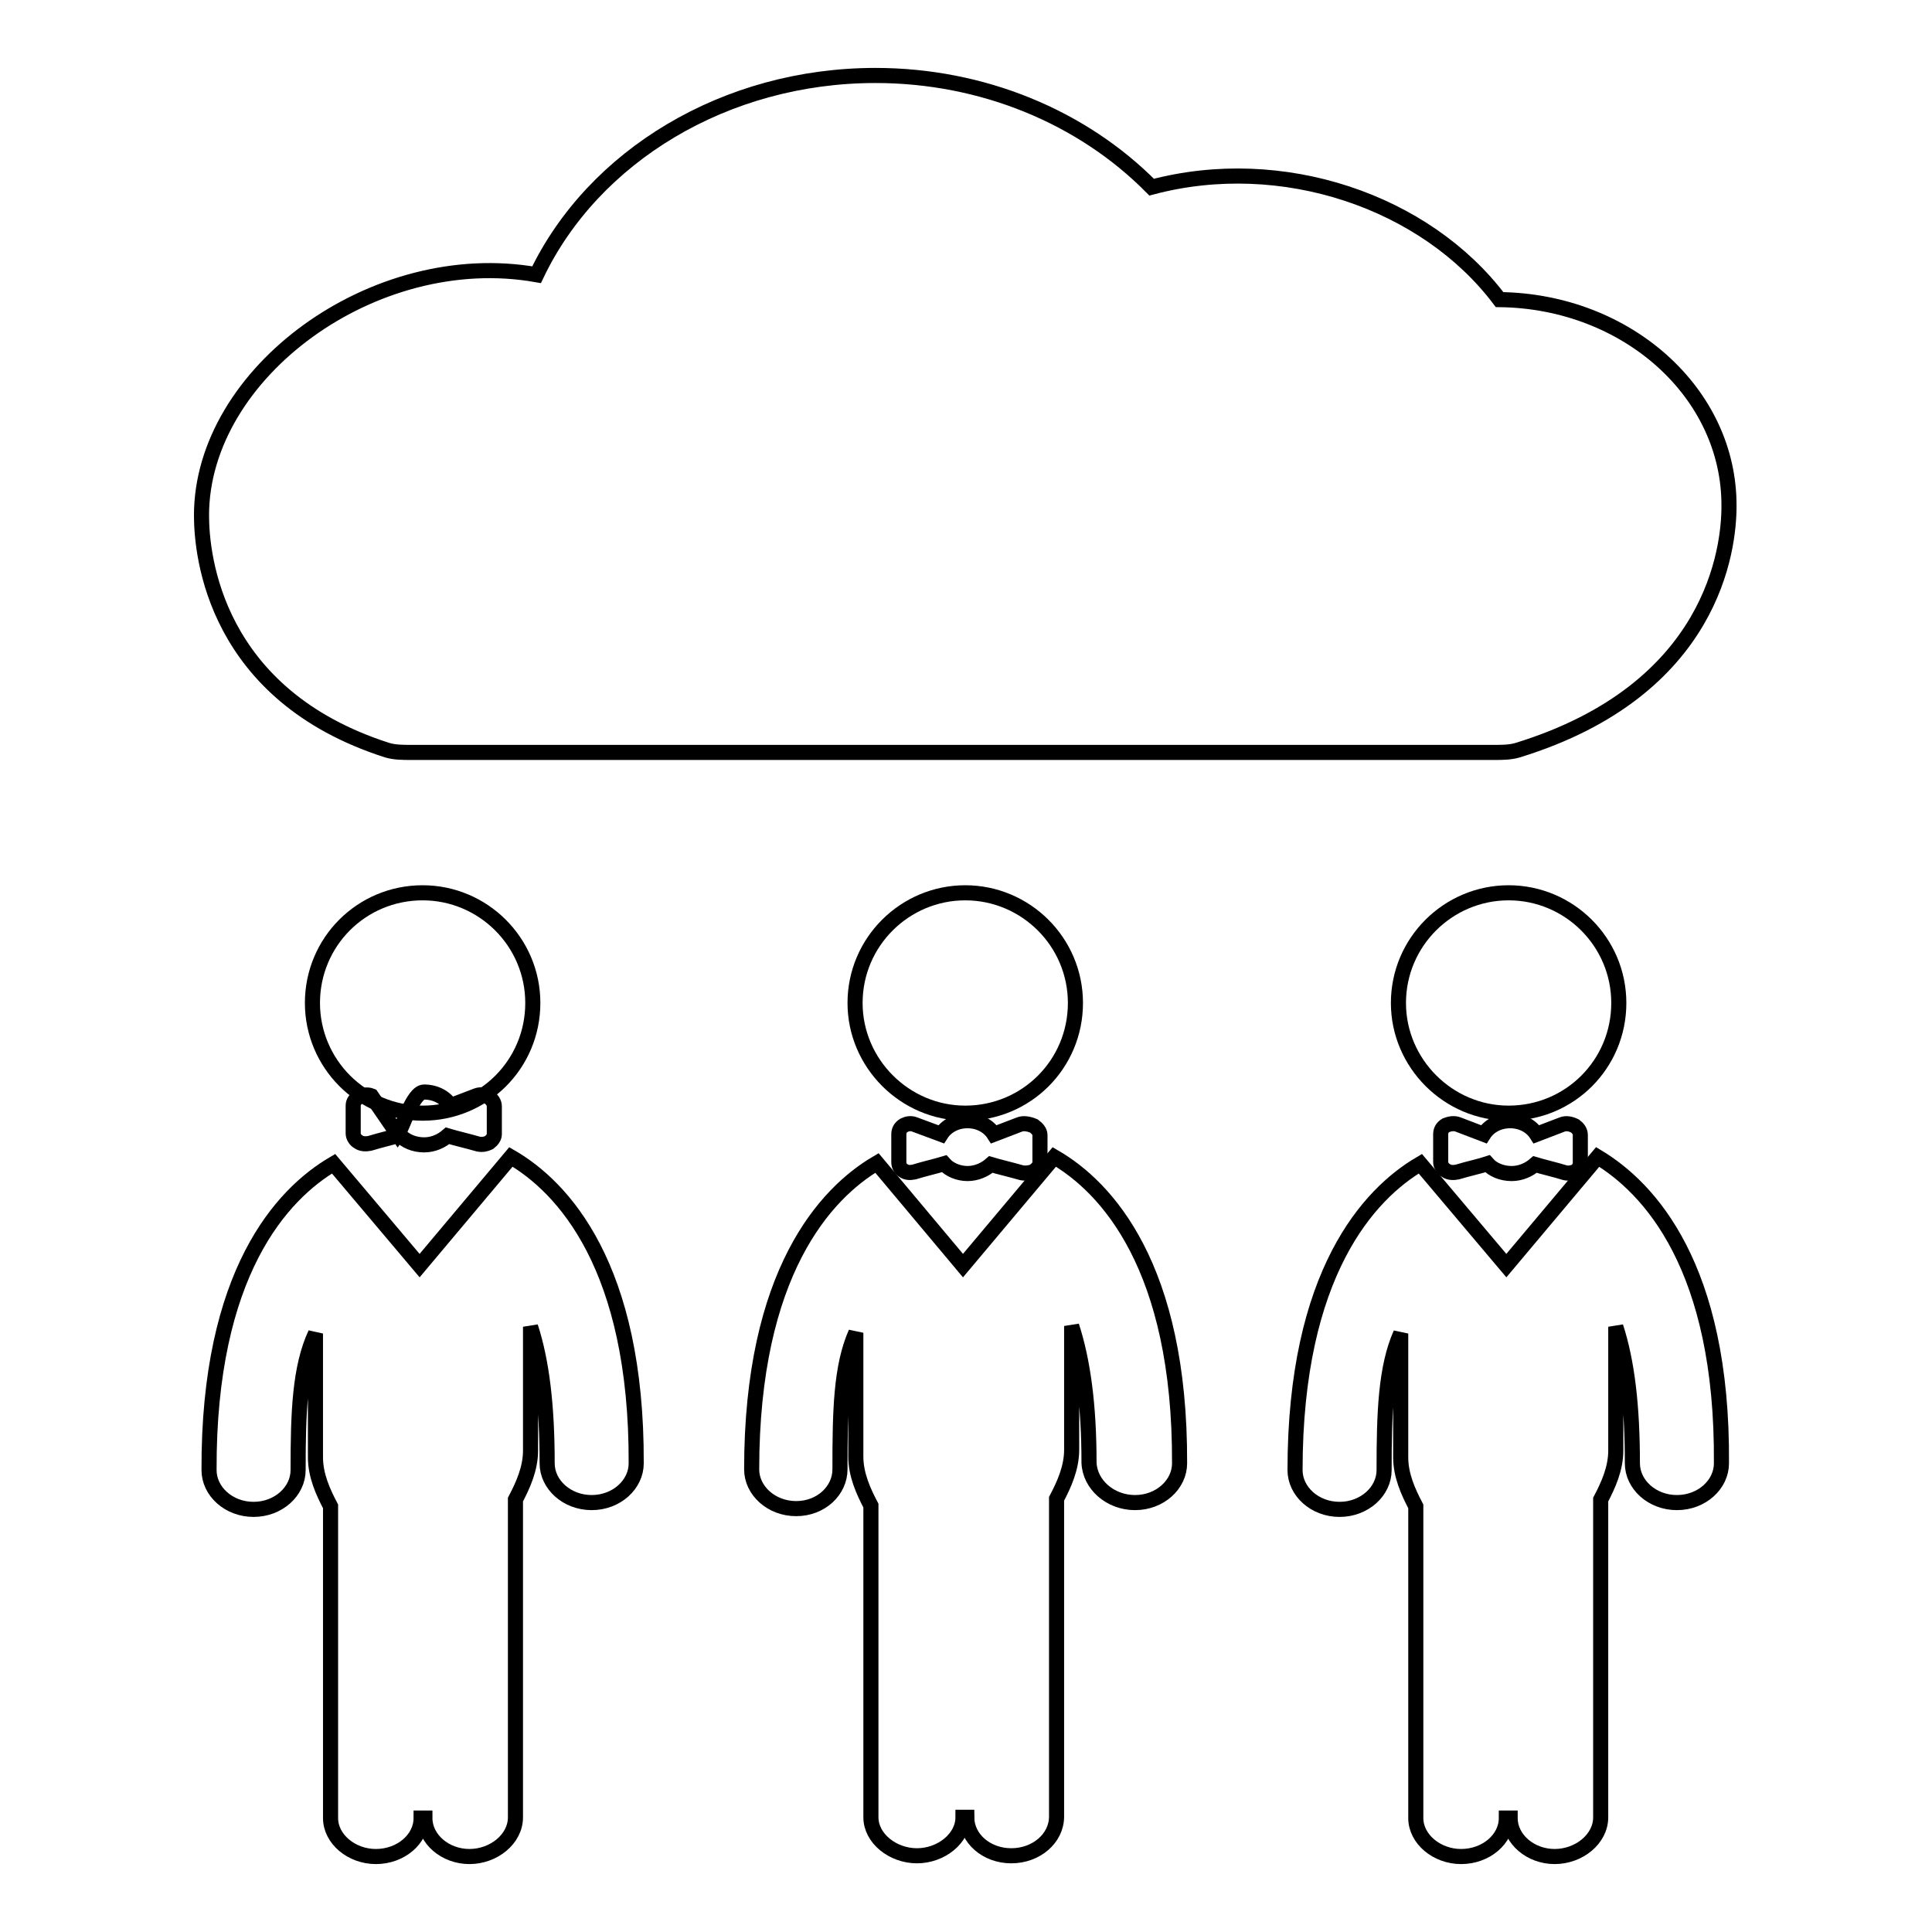
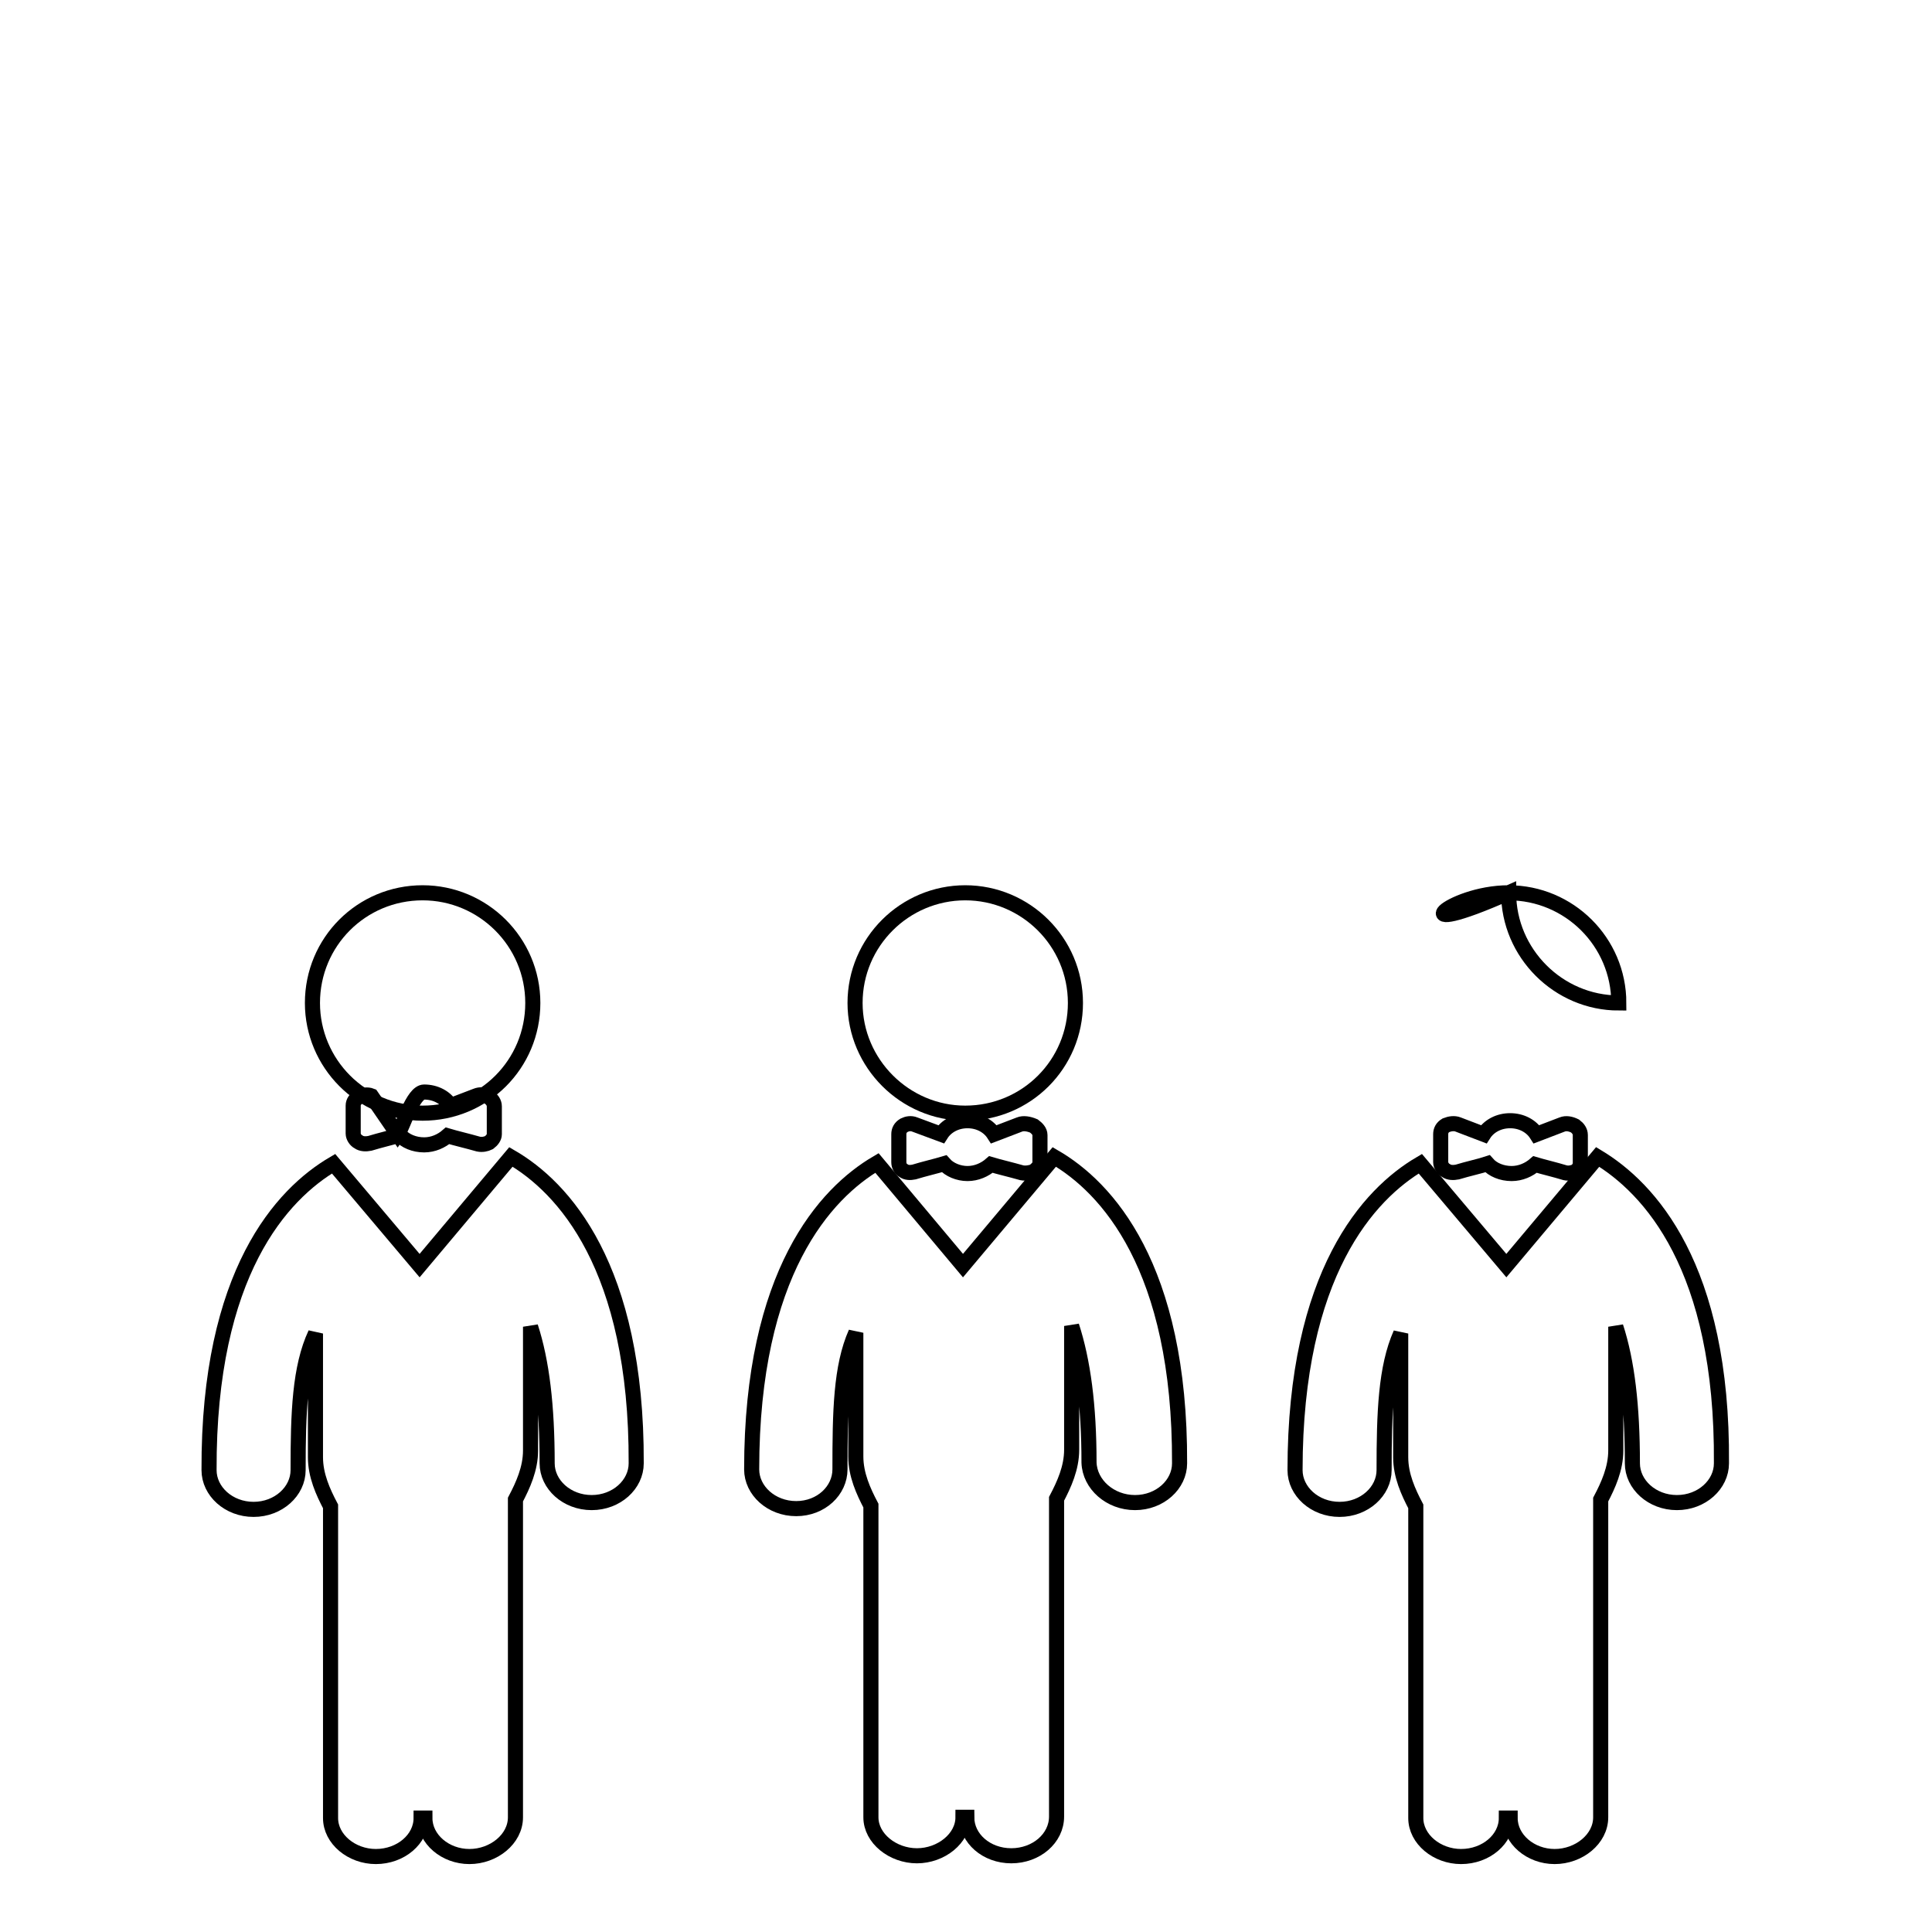
<svg xmlns="http://www.w3.org/2000/svg" version="1.1" x="0px" y="0px" viewBox="0 0 256 256" enable-background="new 0 0 256 256" xml:space="preserve">
  <g>
    <g>
-       <path stroke-width="2" fill-opacity="0" stroke="#000000" d="M198.7,39.7c-9.8-13-28.8-19.5-46.1-14.9c-9.2-9.3-22.4-14.8-36.6-14.8c-19.9,0-37.4,10.7-44.9,26.4c-21.5-3.8-44.4,13-44.4,31.9c0,5.4,1.8,23.8,24.6,31.1c1,0.3,2.1,0.3,3.2,0.3h143.5h0c1,0,2.1,0,3.1-0.3c26-8,28-26.8,28-32.3C229.2,52.1,215.6,39.9,198.7,39.7z" />
      <path stroke-width="2" fill-opacity="0" stroke="#000000" d="M56,118.3c8,0,14.6,6.5,14.6,14.6c0,8.1-6.5,14.6-14.6,14.6s-14.6-6.6-14.6-14.6C41.4,124.8,47.9,118.3,56,118.3z" />
      <path stroke-width="2" fill-opacity="0" stroke="#000000" d="M78.4,199.1c3.3,0,5.9-2.4,5.9-5.2c0.1-26.1-9.7-36.6-16.6-40.6l-12.1,14.4l-11.4-13.5c-6.8,4-16.6,14.4-16.5,40.6c0,2.8,2.6,5.2,5.9,5.2h0c3.3,0,5.9-2.4,5.9-5.2c0-7.6,0.2-13.6,2.3-18.1v16.4c0,2.4,1,4.6,2,6.5v41.3c0,2.8,2.8,5.1,6,5.1c3.3,0,6-2.3,6-5.1l0.5,0c0,2.8,2.7,5.1,5.9,5.1s6.1-2.3,6.1-5.2v-42.1c1-1.9,2-4.1,2-6.5v-16.4c1.5,4.6,2.2,10.5,2.2,18.1C72.5,196.7,75.1,199.1,78.4,199.1L78.4,199.1z" />
      <path stroke-width="2" fill-opacity="0" stroke="#000000" d="M63.1,145.2l-3.4,1.3c-0.7-1.1-2-1.8-3.5-1.8c-1.5,0-2.8,4.6-3.5,5.6l-3.5-5.1c-0.5-0.2-1.1-0.1-1.6,0.1c-0.5,0.3-0.8,0.7-0.8,1.2v3.7c0,0.4,0.3,0.9,0.7,1.1c0.4,0.3,1,0.3,1.5,0.2c1.3-0.4,3-0.8,4-1.1c0.7,0.8,1.9,1.3,3.2,1.3c1.2,0,2.3-0.5,3.1-1.2c1,0.3,2.7,0.7,4.1,1.1c0.5,0.1,1,0,1.4-0.2c0.4-0.3,0.7-0.7,0.7-1.1v-3.7c0-0.5-0.3-0.9-0.7-1.2C64.2,145,63.6,145,63.1,145.2z" />
      <path stroke-width="2" fill-opacity="0" stroke="#000000" d="M127.9,118.3c8,0,14.6,6.5,14.6,14.6c0,8.1-6.5,14.6-14.6,14.6c-8,0-14.6-6.6-14.6-14.6C113.3,124.8,119.9,118.3,127.9,118.3z" />
      <path stroke-width="2" fill-opacity="0" stroke="#000000" d="M150.4,199.1c3.3,0,5.9-2.4,5.9-5.2c0.1-26.1-9.7-36.6-16.6-40.6l-12.1,14.4l-11.4-13.6c-6.8,4-16.6,14.5-16.6,40.6c0,2.8,2.6,5.2,5.9,5.2h0c3.3,0,5.8-2.4,5.8-5.2c0-7.6,0.1-13.6,2.1-18.1v16.4c0,2.4,1,4.6,2,6.5v41.3c0,2.8,2.9,5.1,6.1,5.1s6.1-2.3,6.1-5.1l0.5,0c0,2.8,2.6,5.1,5.9,5.1c3.3,0,6-2.3,6-5.2v-42.1c1-1.9,2-4.1,2-6.5v-16.4c1.5,4.6,2.3,10.5,2.3,18.1C144.4,196.7,147.1,199.1,150.4,199.1L150.4,199.1z" />
      <path stroke-width="2" fill-opacity="0" stroke="#000000" d="M135.1,149l-3.4,1.3c-0.7-1.1-2-1.8-3.5-1.8c-1.5,0-2.8,0.7-3.5,1.8l-3.5-1.3c-0.5-0.2-1-0.1-1.4,0.1c-0.5,0.3-0.7,0.7-0.7,1.2v3.7c0,0.4,0.2,0.9,0.6,1.1c0.4,0.3,0.9,0.3,1.4,0.2c1.3-0.4,3-0.8,4-1.1c0.7,0.8,1.9,1.3,3.1,1.3c1.2,0,2.3-0.5,3.1-1.2c1,0.3,2.7,0.7,4.1,1.1c0.5,0.1,1.2,0,1.6-0.2c0.4-0.3,0.8-0.7,0.8-1.1v-3.7c0-0.5-0.4-0.9-0.8-1.2C136.3,148.9,135.6,148.8,135.1,149z" />
-       <path stroke-width="2" fill-opacity="0" stroke="#000000" d="M199.9,118.3c8,0,14.6,6.5,14.6,14.6c0,8.1-6.5,14.6-14.6,14.6c-8,0-14.6-6.6-14.6-14.6C185.3,124.8,191.9,118.3,199.9,118.3z" />
+       <path stroke-width="2" fill-opacity="0" stroke="#000000" d="M199.9,118.3c8,0,14.6,6.5,14.6,14.6c-8,0-14.6-6.6-14.6-14.6C185.3,124.8,191.9,118.3,199.9,118.3z" />
      <path stroke-width="2" fill-opacity="0" stroke="#000000" d="M211.7,153.3l-12.1,14.4l-11.4-13.5c-6.8,4-16.6,14.5-16.6,40.6c0,2.8,2.6,5.2,5.9,5.2h0c3.3,0,5.9-2.4,5.9-5.2c0-7.6,0.2-13.6,2.2-18.1v16.4c0,2.4,1,4.6,2,6.5v41.3c0,2.8,2.8,5.1,6,5.1c3.3,0,6-2.3,6-5.1l0.5,0c0,2.8,2.7,5.1,5.9,5.1c3.2,0,6.1-2.3,6.1-5.2v-42.1c1-1.9,2-4.1,2-6.5v-16.4c1.5,4.6,2.2,10.5,2.2,18.1c0,2.8,2.6,5.2,5.9,5.2h0c3.3,0,5.9-2.4,5.9-5.2C228.3,167.8,218.5,157.4,211.7,153.3z" />
      <path stroke-width="2" fill-opacity="0" stroke="#000000" d="M207,149l-3.4,1.3c-0.7-1.1-2-1.8-3.5-1.8c-1.5,0-2.8,0.7-3.5,1.8l-3.4-1.3c-0.5-0.2-1.1-0.1-1.6,0.1c-0.5,0.3-0.7,0.7-0.7,1.2v3.7c0,0.4,0.3,0.9,0.7,1.1c0.4,0.3,1,0.3,1.5,0.2c1.3-0.4,3.1-0.8,4-1.1c0.7,0.8,1.9,1.3,3.2,1.3c1.2,0,2.3-0.5,3.1-1.2c1,0.3,2.7,0.7,4,1.1c0.5,0.1,1,0,1.4-0.2c0.4-0.3,0.6-0.7,0.6-1.1v-3.7c0-0.5-0.3-0.9-0.7-1.2C208.1,148.9,207.5,148.8,207,149z" />
    </g>
  </g>
</svg>